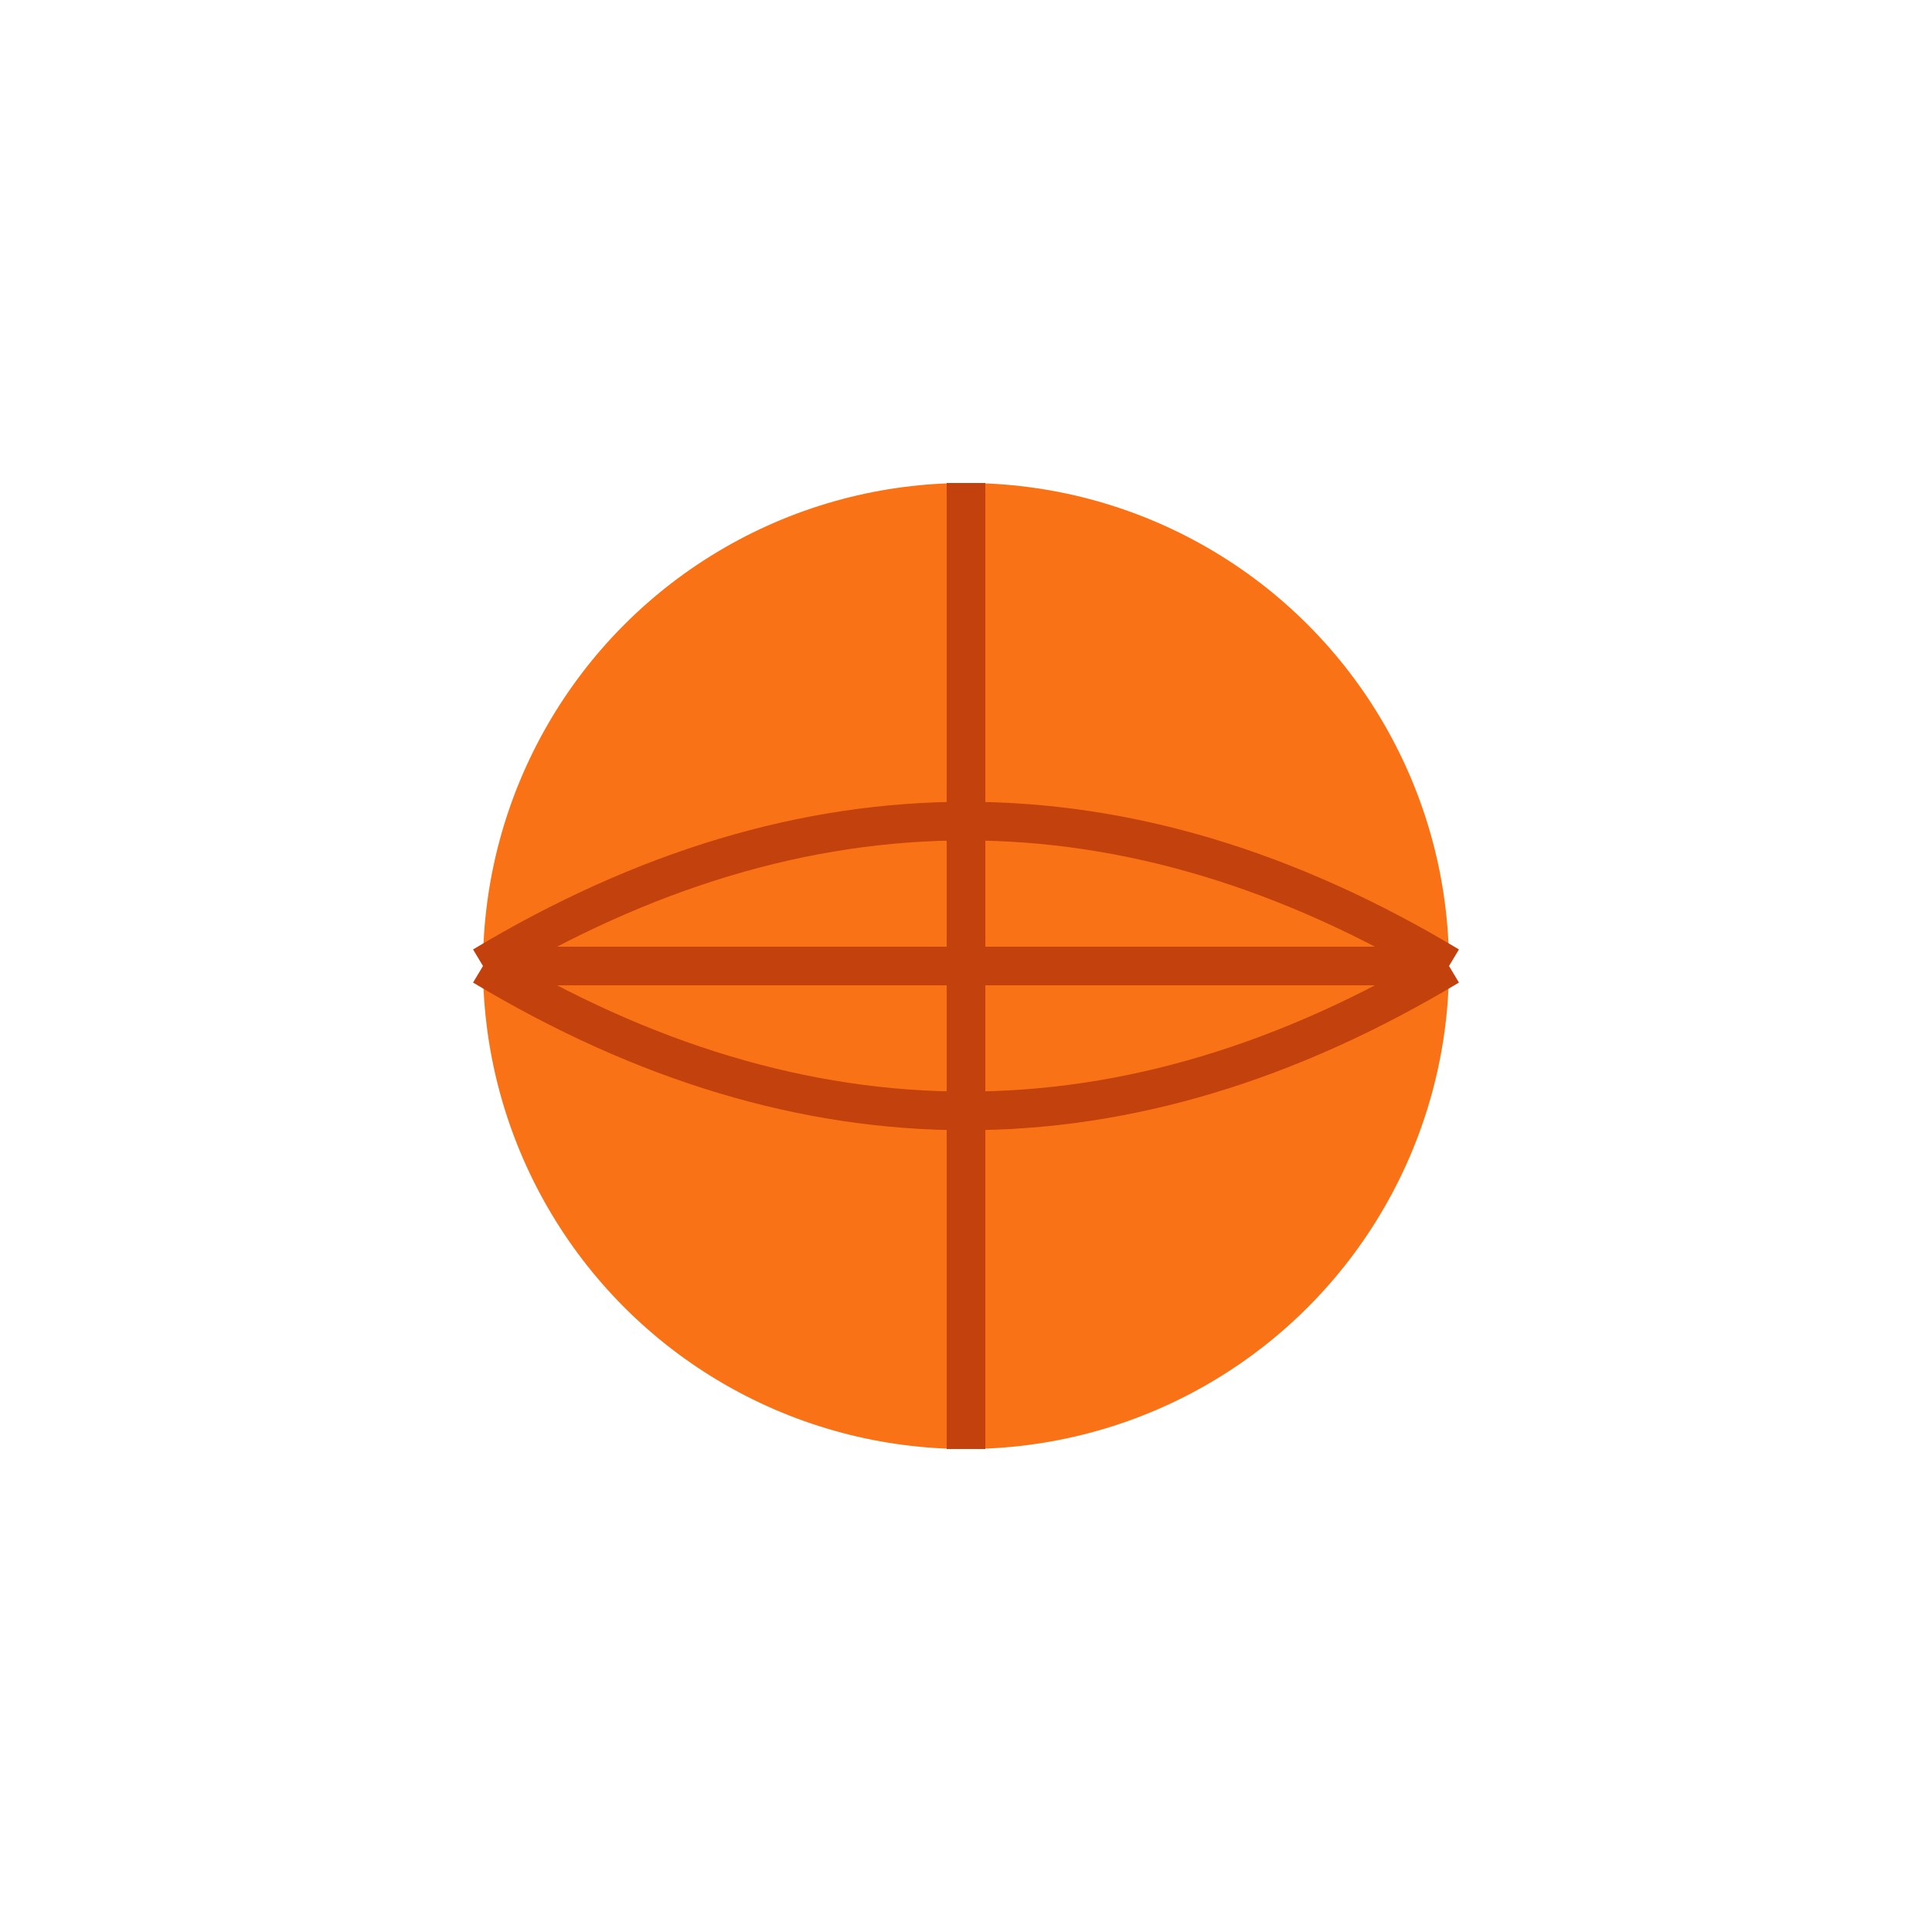
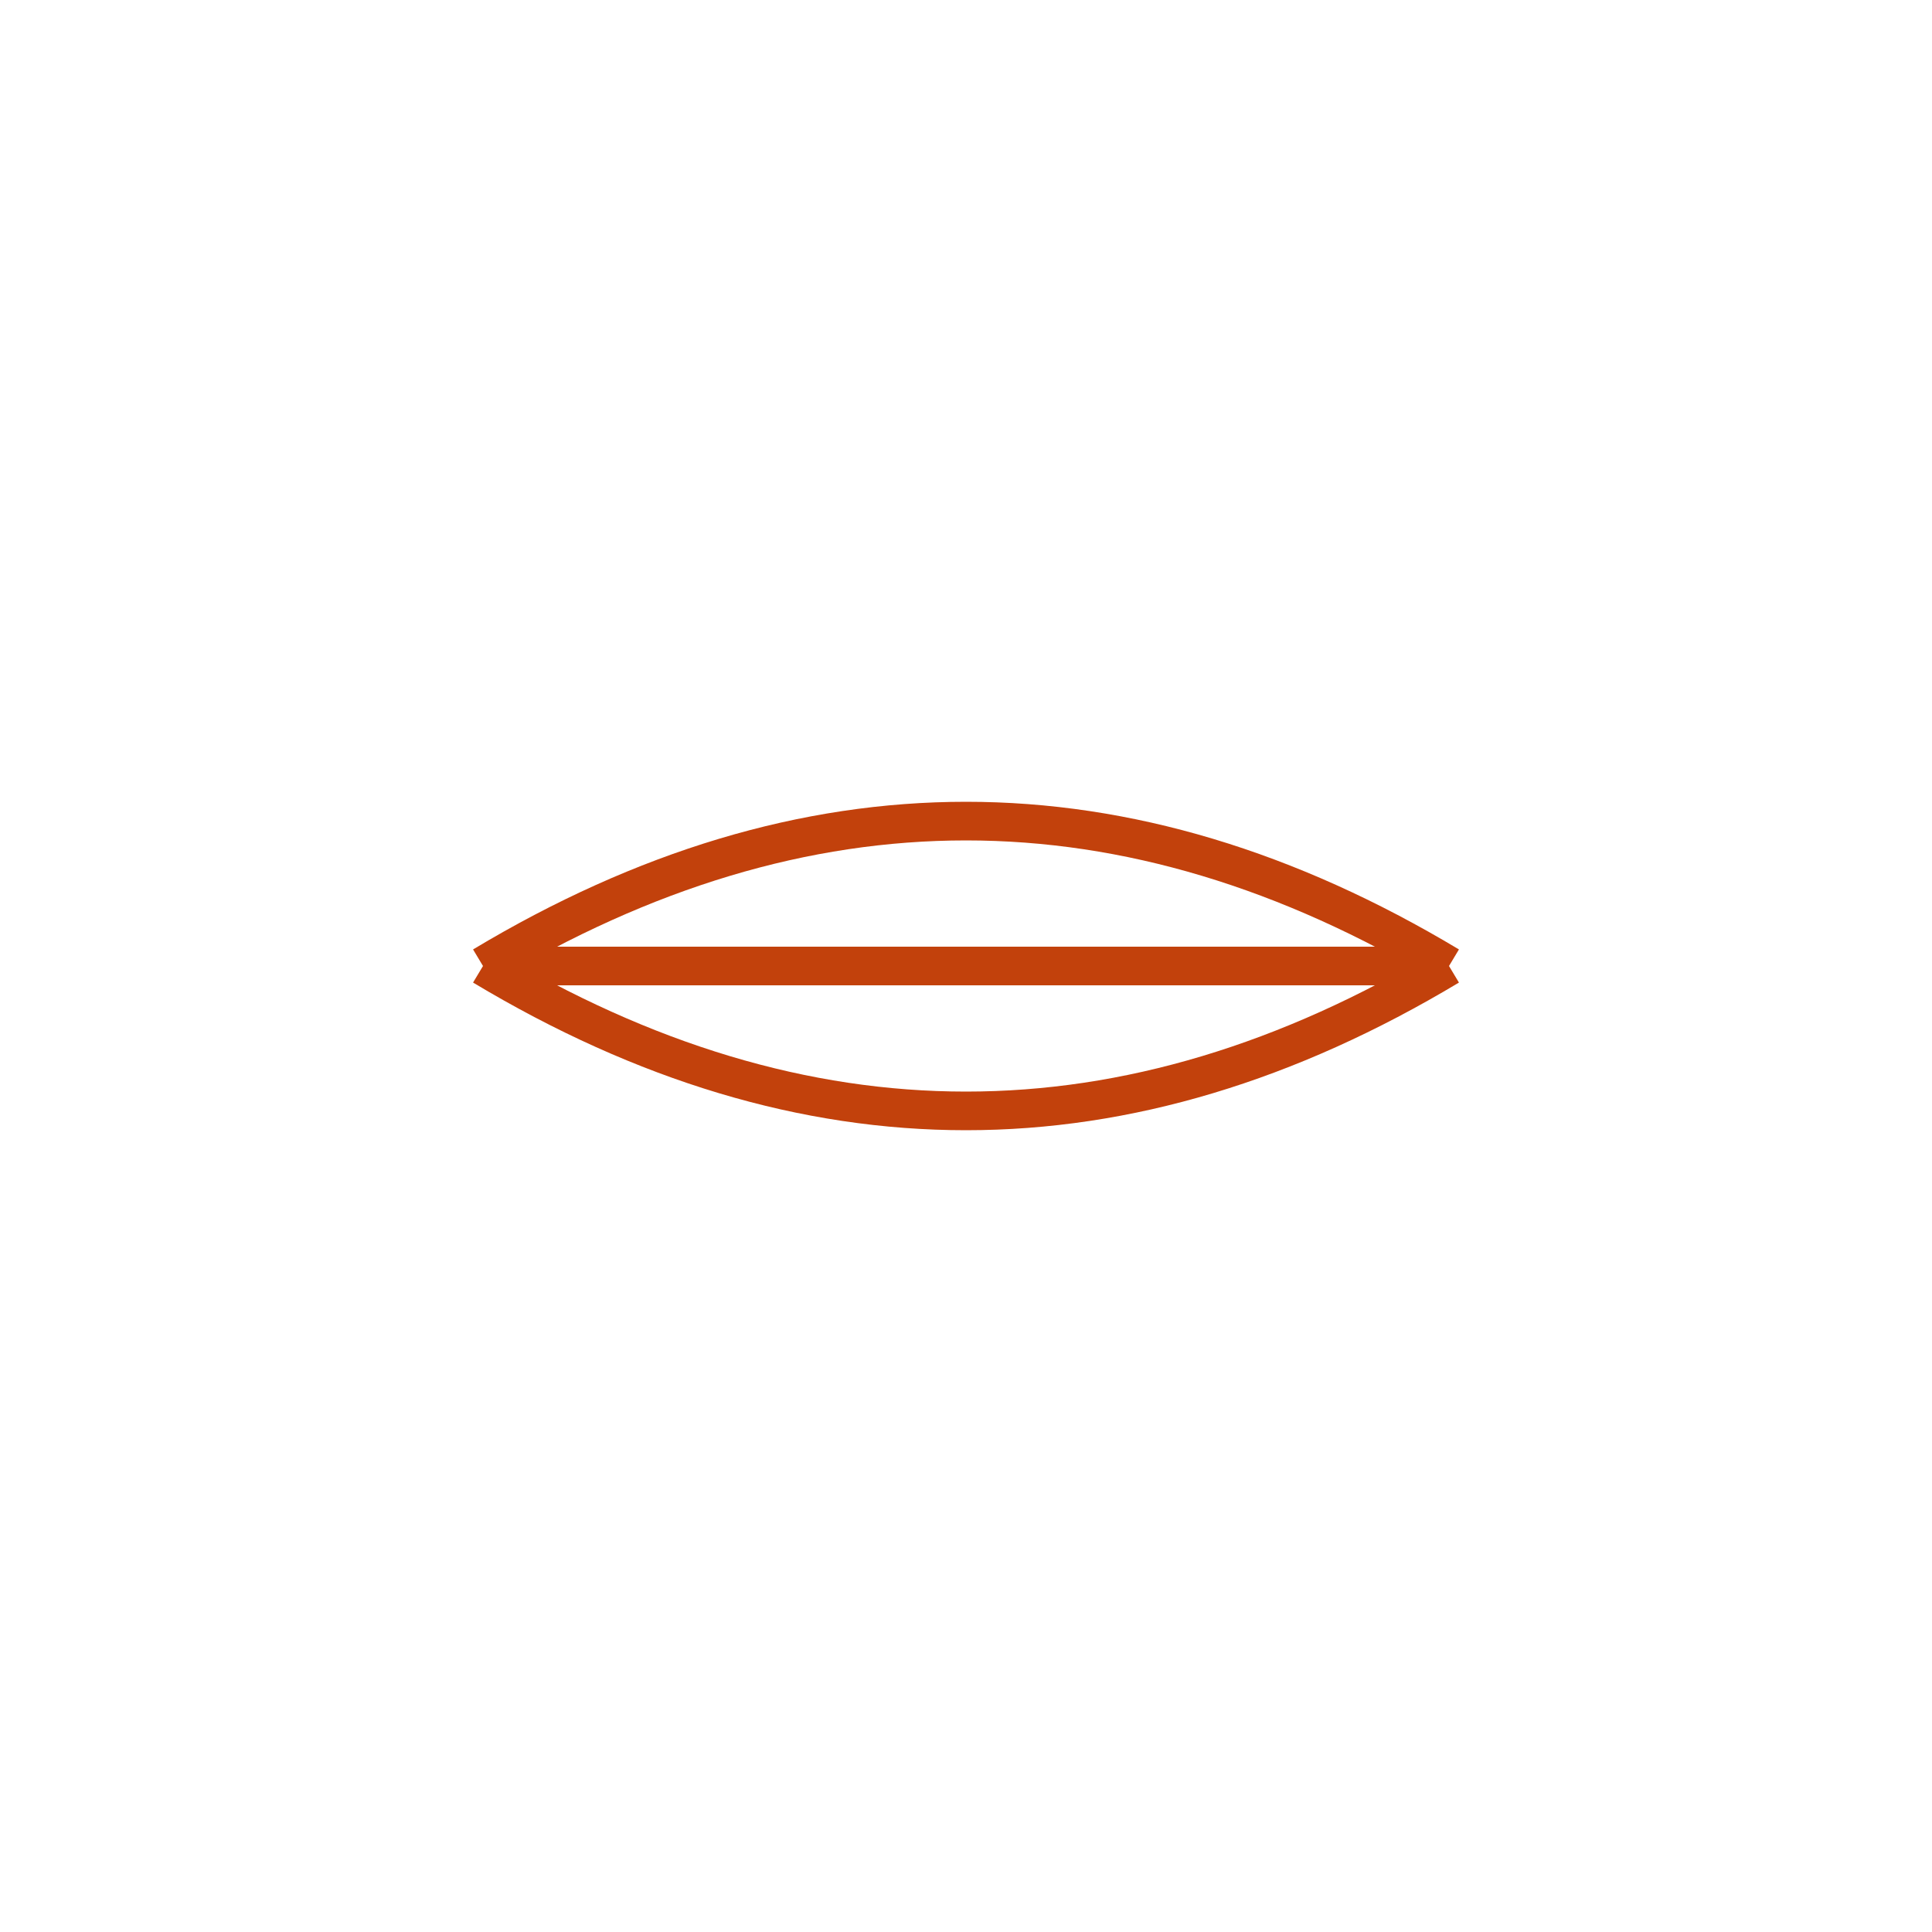
<svg xmlns="http://www.w3.org/2000/svg" viewBox="0 0 100 100">
-   <circle cx="50" cy="50" r="25" fill="#f97316" />
  <path d="M 25,50 Q 50,35 75,50" fill="none" stroke="#c2410c" stroke-width="2" />
  <path d="M 25,50 Q 50,65 75,50" fill="none" stroke="#c2410c" stroke-width="2" />
-   <line x1="50" y1="25" x2="50" y2="75" stroke="#c2410c" stroke-width="2" />
  <line x1="25" y1="50" x2="75" y2="50" stroke="#c2410c" stroke-width="2" />
</svg>